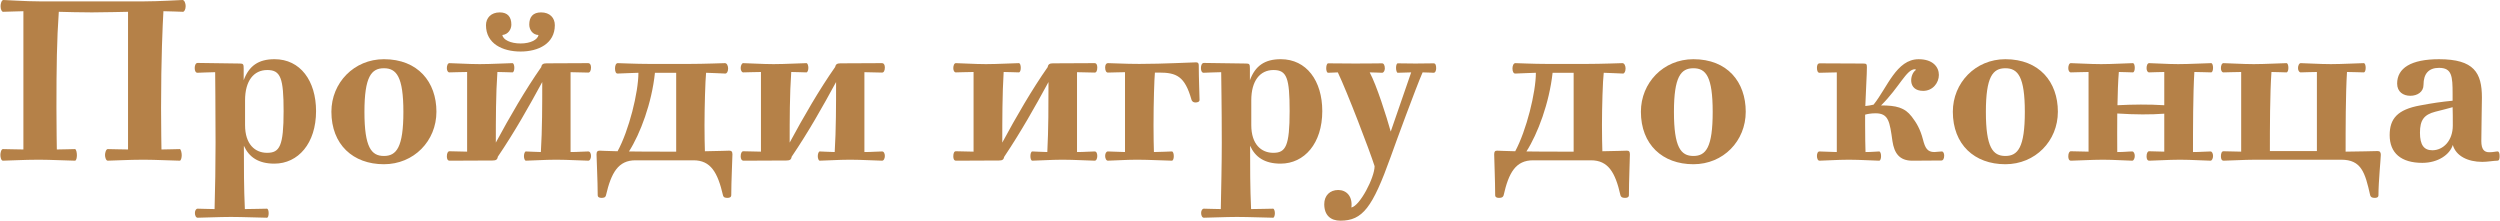
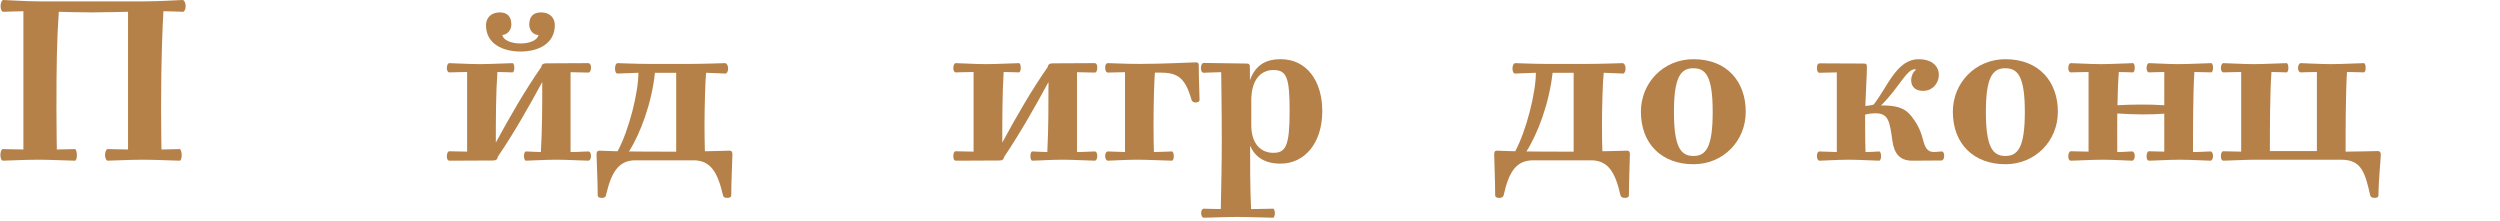
<svg xmlns="http://www.w3.org/2000/svg" xml:space="preserve" width="155.182mm" height="13.698mm" style="shape-rendering:geometricPrecision; text-rendering:geometricPrecision; image-rendering:optimizeQuality; fill-rule:evenodd; clip-rule:evenodd" viewBox="0 0 12707 1122">
  <defs>
    <style type="text/css">  .fil0 {fill:#B58148;fill-rule:nonzero}  </style>
  </defs>
  <g id="Слой_x0020_1">
    <path class="fil0" d="M199 7c-71,0 -169,-7 -183,-7 -10,0 -15,18 -15,31 0,17 6,29 13,29 15,0 82,-3 103,-3l0 703c-37,0 -80,-2 -104,-2 -9,0 -13,19 -13,30 0,12 4,29 13,29 23,0 106,-5 183,-5 57,0 161,5 183,5 7,0 10,-15 10,-28 0,-11 -3,-31 -10,-31 -15,0 -64,2 -92,2 0,-13 -2,-96 -2,-212 0,-207 2,-346 12,-488 39,1 107,3 168,3 70,0 163,-3 184,-3l0 700c-36,0 -80,-2 -103,-2 -9,0 -14,19 -14,30 0,12 5,29 14,29 22,0 105,-5 182,-5 58,0 161,5 184,5 6,0 10,-15 10,-28 0,-11 -4,-31 -10,-31 -16,0 -65,2 -93,2 0,-13 -2,-96 -2,-212 0,-249 8,-423 12,-491 33,0 85,3 99,3 7,0 14,-12 14,-29 0,-13 -6,-31 -16,-31 -8,0 -121,7 -195,7l-532 0z" />
-     <path id="1" class="fil0" d="M1237 408l0 -59c0,-22 -2,-26 -19,-26 -17,0 -185,-3 -215,-3 -10,0 -15,12 -15,26 0,16 6,24 14,24 16,0 55,-3 90,-3 0,23 2,173 2,360 0,102 -2,239 -5,336 -36,0 -63,-2 -86,-2 -9,0 -14,11 -14,22 0,12 5,24 14,24 22,0 112,-4 169,-4 57,0 161,4 183,4 6,0 9,-11 9,-23 0,-11 -3,-23 -9,-23 -17,0 -77,2 -112,2 -5,-107 -5,-215 -5,-322 26,58 74,91 155,91 121,0 212,-103 212,-267 0,-154 -80,-264 -211,-264 -82,0 -130,34 -157,107zm120 -52c68,0 83,41 83,209 0,178 -20,212 -84,212 -61,0 -112,-43 -112,-141l0 -126c0,-99 44,-154 113,-154z" />
-     <path id="2" class="fil0" d="M1950 301c-152,0 -267,120 -267,267 0,167 110,267 267,267 152,0 267,-118 267,-267 0,-151 -94,-267 -267,-267zm0 46c64,0 99,43 99,222 0,180 -35,224 -99,224 -64,0 -99,-44 -99,-224 0,-179 35,-222 99,-222z" />
    <path id="3" class="fil0" d="M2645 262c90,0 174,-40 174,-134 0,-37 -25,-65 -70,-65 -41,0 -60,23 -60,62 0,26 17,52 47,53 -4,24 -41,43 -91,43 -52,0 -89,-19 -93,-43 30,-3 46,-29 46,-53 0,-39 -19,-62 -59,-62 -44,0 -70,28 -70,65 0,94 84,134 176,134zm103 511c-26,0 -61,-3 -76,-3 -6,0 -10,13 -10,24 0,11 4,23 10,23 22,0 96,-5 154,-5 58,0 141,5 163,5 9,0 14,-13 14,-24 0,-12 -5,-23 -14,-23 -23,0 -50,3 -90,3l0 -406c18,0 76,2 90,2 8,0 14,-9 14,-26 0,-13 -5,-22 -15,-22 -31,0 -131,1 -211,1 -17,0 -25,5 -27,19 -80,114 -161,254 -231,384 0,-116 0,-246 8,-359 25,0 62,2 76,2 7,0 10,-12 10,-23 0,-12 -3,-24 -10,-24 -21,0 -108,5 -166,5 -58,0 -131,-5 -154,-5 -9,0 -13,14 -13,25 0,11 4,22 13,22 24,0 50,-2 90,-2l0 405c-17,0 -75,-2 -90,-2 -7,0 -13,9 -13,26 0,13 4,22 14,22 32,0 138,-1 218,-1 17,0 25,-4 27,-19 86,-127 157,-253 226,-380 0,115 0,242 -7,356z" />
    <path id="4" class="fil0" d="M3299 325c-71,0 -145,-4 -160,-4 -10,0 -14,14 -14,27 0,17 5,26 13,26 15,0 85,-4 106,-4 0,100 -48,293 -106,399 -52,-1 -89,-3 -91,-3 -11,0 -16,5 -16,19 0,17 6,140 6,207 0,11 9,14 19,14 10,0 20,-1 23,-13 27,-116 63,-178 150,-178l295 0c88,0 123,62 150,178 3,12 13,13 23,13 10,0 19,-3 19,-14 0,-67 6,-190 6,-207 0,-14 -5,-19 -16,-19 -3,0 -54,2 -124,3 -1,-23 -2,-86 -2,-132 0,-92 4,-228 8,-267 23,0 84,4 98,4 7,0 14,-9 14,-26 0,-13 -6,-27 -16,-27 -8,0 -108,4 -181,4l-204 0zm79 446c-61,0 -126,0 -182,-1 58,-91 116,-246 132,-400l108 0 0 401 -58 0z" />
-     <path id="5" class="fil0" d="M4242 773c-26,0 -61,-3 -76,-3 -6,0 -10,13 -10,24 0,11 4,23 10,23 22,0 96,-5 154,-5 58,0 141,5 163,5 9,0 14,-13 14,-24 0,-12 -5,-23 -14,-23 -23,0 -50,3 -90,3l0 -406c18,0 76,2 90,2 8,0 14,-9 14,-26 0,-13 -5,-22 -15,-22 -31,0 -131,1 -211,1 -17,0 -24,5 -27,19 -80,114 -161,254 -231,384 0,-116 0,-246 8,-359 25,0 62,2 77,2 6,0 10,-12 10,-23 0,-12 -4,-24 -10,-24 -22,0 -109,5 -167,5 -58,0 -131,-5 -154,-5 -8,0 -13,14 -13,25 0,11 5,22 13,22 24,0 50,-2 90,-2l0 405c-17,0 -75,-2 -90,-2 -7,0 -13,9 -13,26 0,13 5,22 15,22 31,0 137,-1 217,-1 17,0 25,-4 27,-19 86,-127 157,-253 226,-380 0,115 0,242 -7,356z" />
    <path id="6" class="fil0" d="M5323 773c-26,0 -62,-3 -76,-3 -7,0 -10,13 -10,24 0,11 3,23 10,23 21,0 96,-5 153,-5 58,0 142,5 164,5 9,0 13,-13 13,-24 0,-12 -4,-23 -13,-23 -24,0 -50,3 -90,3l0 -406c18,0 75,2 90,2 8,0 13,-9 13,-26 0,-13 -4,-22 -14,-22 -31,0 -131,1 -212,1 -16,0 -24,5 -26,19 -80,114 -161,254 -231,384 0,-116 0,-246 7,-359 26,0 63,2 77,2 7,0 10,-12 10,-23 0,-12 -3,-24 -10,-24 -21,0 -109,5 -167,5 -57,0 -131,-5 -153,-5 -9,0 -13,14 -13,25 0,11 4,22 13,22 23,0 50,-2 90,-2l0 405c-18,0 -76,-2 -90,-2 -8,0 -13,9 -13,26 0,13 4,22 14,22 31,0 138,-1 218,-1 17,0 24,-4 27,-19 85,-127 156,-253 225,-380 0,115 0,242 -6,356z" />
    <path id="7" class="fil0" d="M5890 369c91,0 132,19 166,138 4,12 13,14 21,14 9,0 20,-3 20,-13 0,-22 -4,-109 -4,-175 0,-12 -4,-16 -14,-16 -22,0 -166,8 -288,8 -80,0 -128,-4 -159,-4 -10,0 -15,9 -15,22 0,17 6,26 14,26 25,0 55,-2 87,-2l0 406c-26,0 -64,-3 -87,-3 -9,0 -14,11 -14,23 0,11 5,24 14,24 22,0 91,-5 148,-5 58,0 156,5 177,5 7,0 10,-12 10,-23 0,-11 -3,-24 -10,-24 -14,0 -55,3 -91,3 -1,-16 -2,-92 -2,-135 0,-121 4,-236 7,-269l20 0z" />
    <path id="8" class="fil0" d="M6353 408l0 -59c0,-22 -2,-26 -19,-26 -18,0 -185,-3 -215,-3 -10,0 -15,12 -15,26 0,16 6,24 13,24 17,0 56,-3 90,-3 0,23 3,173 3,360 0,102 -3,239 -5,336 -36,0 -63,-2 -86,-2 -9,0 -14,11 -14,22 0,12 5,24 14,24 22,0 112,-4 168,-4 58,0 162,4 184,4 5,0 9,-11 9,-23 0,-11 -4,-23 -9,-23 -17,0 -77,2 -112,2 -5,-107 -5,-215 -5,-322 26,58 74,91 155,91 121,0 212,-103 212,-267 0,-154 -80,-264 -211,-264 -82,0 -130,34 -157,107zm120 -52c68,0 82,41 82,209 0,178 -20,212 -83,212 -61,0 -112,-43 -112,-141l0 -126c0,-99 44,-154 113,-154z" />
-     <path id="9" class="fil0" d="M6987 845c0,58 -75,202 -118,210 7,-58 -26,-89 -67,-89 -42,0 -71,28 -71,72 0,57 33,84 82,84 113,0 163,-66 256,-325 24,-68 128,-351 162,-429 25,0 47,2 56,2 9,0 13,-12 13,-23 0,-17 -4,-25 -13,-25 -17,0 -52,1 -92,1 -43,0 -74,-1 -90,-1 -6,0 -9,11 -9,23 0,11 3,25 9,25 11,0 52,-2 68,-2 -25,71 -77,222 -104,301 -22,-78 -71,-234 -107,-301 27,0 51,2 63,2 8,0 14,-11 14,-22 0,-17 -6,-26 -14,-26 -16,0 -59,1 -137,1 -66,0 -112,-1 -137,-1 -7,0 -10,14 -10,25 0,11 3,23 10,23 17,0 36,-2 49,-2 47,98 162,398 187,477z" />
    <path id="10" class="fil0" d="M7863 325c-71,0 -146,-4 -160,-4 -10,0 -15,14 -15,27 0,17 6,26 14,26 14,0 84,-4 105,-4 0,100 -48,293 -105,399 -53,-1 -89,-3 -92,-3 -11,0 -15,5 -15,19 0,17 5,140 5,207 0,11 9,14 19,14 10,0 20,-1 24,-13 26,-116 62,-178 150,-178l294 0c88,0 124,62 150,178 4,12 14,13 24,13 10,0 19,-3 19,-14 0,-67 5,-190 5,-207 0,-14 -4,-19 -15,-19 -4,0 -55,2 -125,3 -1,-23 -2,-86 -2,-132 0,-92 4,-228 9,-267 22,0 83,4 98,4 6,0 13,-9 13,-26 0,-13 -6,-27 -16,-27 -7,0 -107,4 -181,4l-203 0zm79 446c-62,0 -127,0 -183,-1 58,-91 116,-246 133,-400l107 0 0 401 -57 0z" />
    <path id="11" class="fil0" d="M8608 301c-153,0 -267,120 -267,267 0,167 110,267 267,267 152,0 266,-118 266,-267 0,-151 -93,-267 -266,-267zm0 46c64,0 98,43 98,222 0,180 -34,224 -98,224 -64,0 -99,-44 -99,-224 0,-179 35,-222 99,-222z" />
    <path id="12" class="fil0" d="M9481 638l0 -55c9,-3 30,-7 53,-7 67,0 72,43 86,142 9,59 34,99 101,99 27,0 122,-1 148,-1 8,0 14,-9 14,-25 0,-12 -5,-21 -12,-21 -13,0 -27,3 -38,3 -35,0 -47,-20 -58,-64 -14,-54 -34,-86 -57,-116 -36,-47 -80,-57 -156,-57 93,-92 129,-184 172,-184 2,0 4,2 6,3 -32,20 -45,107 36,107 49,0 80,-41 80,-81 0,-40 -30,-80 -103,-80 -113,0 -159,144 -229,231 -12,3 -29,6 -42,7 3,-88 8,-159 8,-197 0,-16 -2,-19 -19,-19 -80,0 -190,-1 -221,-1 -10,0 -14,9 -14,23 0,16 5,25 13,25 26,0 56,-2 88,-2l0 405c-27,0 -65,-3 -88,-3 -9,0 -13,11 -13,23 0,11 4,24 13,24 22,0 91,-5 149,-5 58,0 133,5 154,5 7,0 10,-12 10,-23 0,-11 -3,-24 -10,-24 -14,0 -33,3 -69,3 -1,-16 -2,-92 -2,-135z" />
    <path id="13" class="fil0" d="M10194 301c-152,0 -267,120 -267,267 0,167 110,267 267,267 152,0 267,-118 267,-267 0,-151 -94,-267 -267,-267zm0 46c64,0 99,43 99,222 0,180 -35,224 -99,224 -64,0 -99,-44 -99,-224 0,-179 35,-222 99,-222z" />
    <path id="14" class="fil0" d="M11148 773c0,-116 0,-294 7,-407 26,0 70,2 85,2 7,0 10,-12 10,-23 0,-12 -3,-24 -10,-24 -21,0 -109,5 -167,5 -58,0 -125,-5 -148,-5 -9,0 -13,14 -13,25 0,11 4,22 13,22 24,0 37,-2 77,-2l0 169c-80,-5 -159,-4 -238,0 1,-61 3,-121 7,-169 25,0 56,2 71,2 7,0 10,-12 10,-23 0,-12 -3,-24 -10,-24 -21,0 -103,5 -161,5 -58,0 -131,-5 -154,-5 -9,0 -13,14 -13,25 0,11 4,22 13,22 24,0 50,-2 90,-2l0 405c-17,0 -75,-2 -90,-2 -7,0 -13,9 -13,26 0,13 4,22 14,22 22,0 104,-5 162,-5 57,0 126,5 149,5 8,0 13,-13 13,-24 0,-12 -5,-23 -13,-23 -24,0 -36,3 -76,3 0,-56 -1,-126 0,-196 92,6 171,6 239,1l0 193c-18,0 -62,-2 -77,-2 -7,0 -13,9 -13,26 0,13 4,22 14,22 22,0 98,-5 156,-5 58,0 132,5 155,5 8,0 13,-13 13,-24 0,-12 -5,-23 -13,-23 -24,0 -49,3 -89,3z" />
    <path id="15" class="fil0" d="M11924 771c0,-115 0,-292 7,-405 26,0 70,2 85,2 7,0 10,-12 10,-23 0,-12 -3,-24 -10,-24 -21,0 -109,5 -167,5 -58,0 -131,-5 -153,-5 -9,0 -14,14 -14,25 0,11 5,22 14,22 23,0 42,-2 82,-2l0 402 -239 0c0,-115 0,-289 8,-402 25,0 62,2 76,2 7,0 10,-12 10,-23 0,-12 -3,-24 -10,-24 -21,0 -109,5 -166,5 -58,0 -131,-5 -154,-5 -9,0 -13,14 -13,25 0,11 4,22 13,22 24,0 50,-2 90,-2l0 405c-17,0 -75,-2 -90,-2 -8,0 -13,9 -13,26 0,13 4,22 14,22 22,0 104,-5 162,-5l436 0c102,0 121,65 147,181 4,12 14,13 24,13 10,0 18,-3 18,-14 0,-67 12,-188 12,-205 0,-13 -5,-19 -16,-19 -6,0 -116,3 -163,3z" />
-     <path id="16" class="fil0" d="M12186 425c0,42 31,62 67,62 36,0 67,-20 67,-55 0,-58 27,-87 79,-87 66,0 69,43 69,133l0 34c-60,6 -101,12 -165,24 -115,21 -155,67 -155,151 0,91 58,141 166,141 80,0 140,-42 155,-91 16,56 76,86 150,86 27,0 59,-6 76,-6 10,0 12,-9 12,-23 0,-14 -3,-24 -10,-24 -12,0 -20,4 -43,4 -25,0 -40,-14 -40,-57 0,-74 3,-168 3,-221 0,-126 -40,-195 -218,-195 -142,0 -213,45 -213,124zm282 120c1,31 1,51 1,93 0,78 -49,126 -104,126 -42,0 -63,-26 -63,-89 0,-64 20,-92 78,-107 47,-11 60,-16 88,-23z" />
  </g>
</svg>